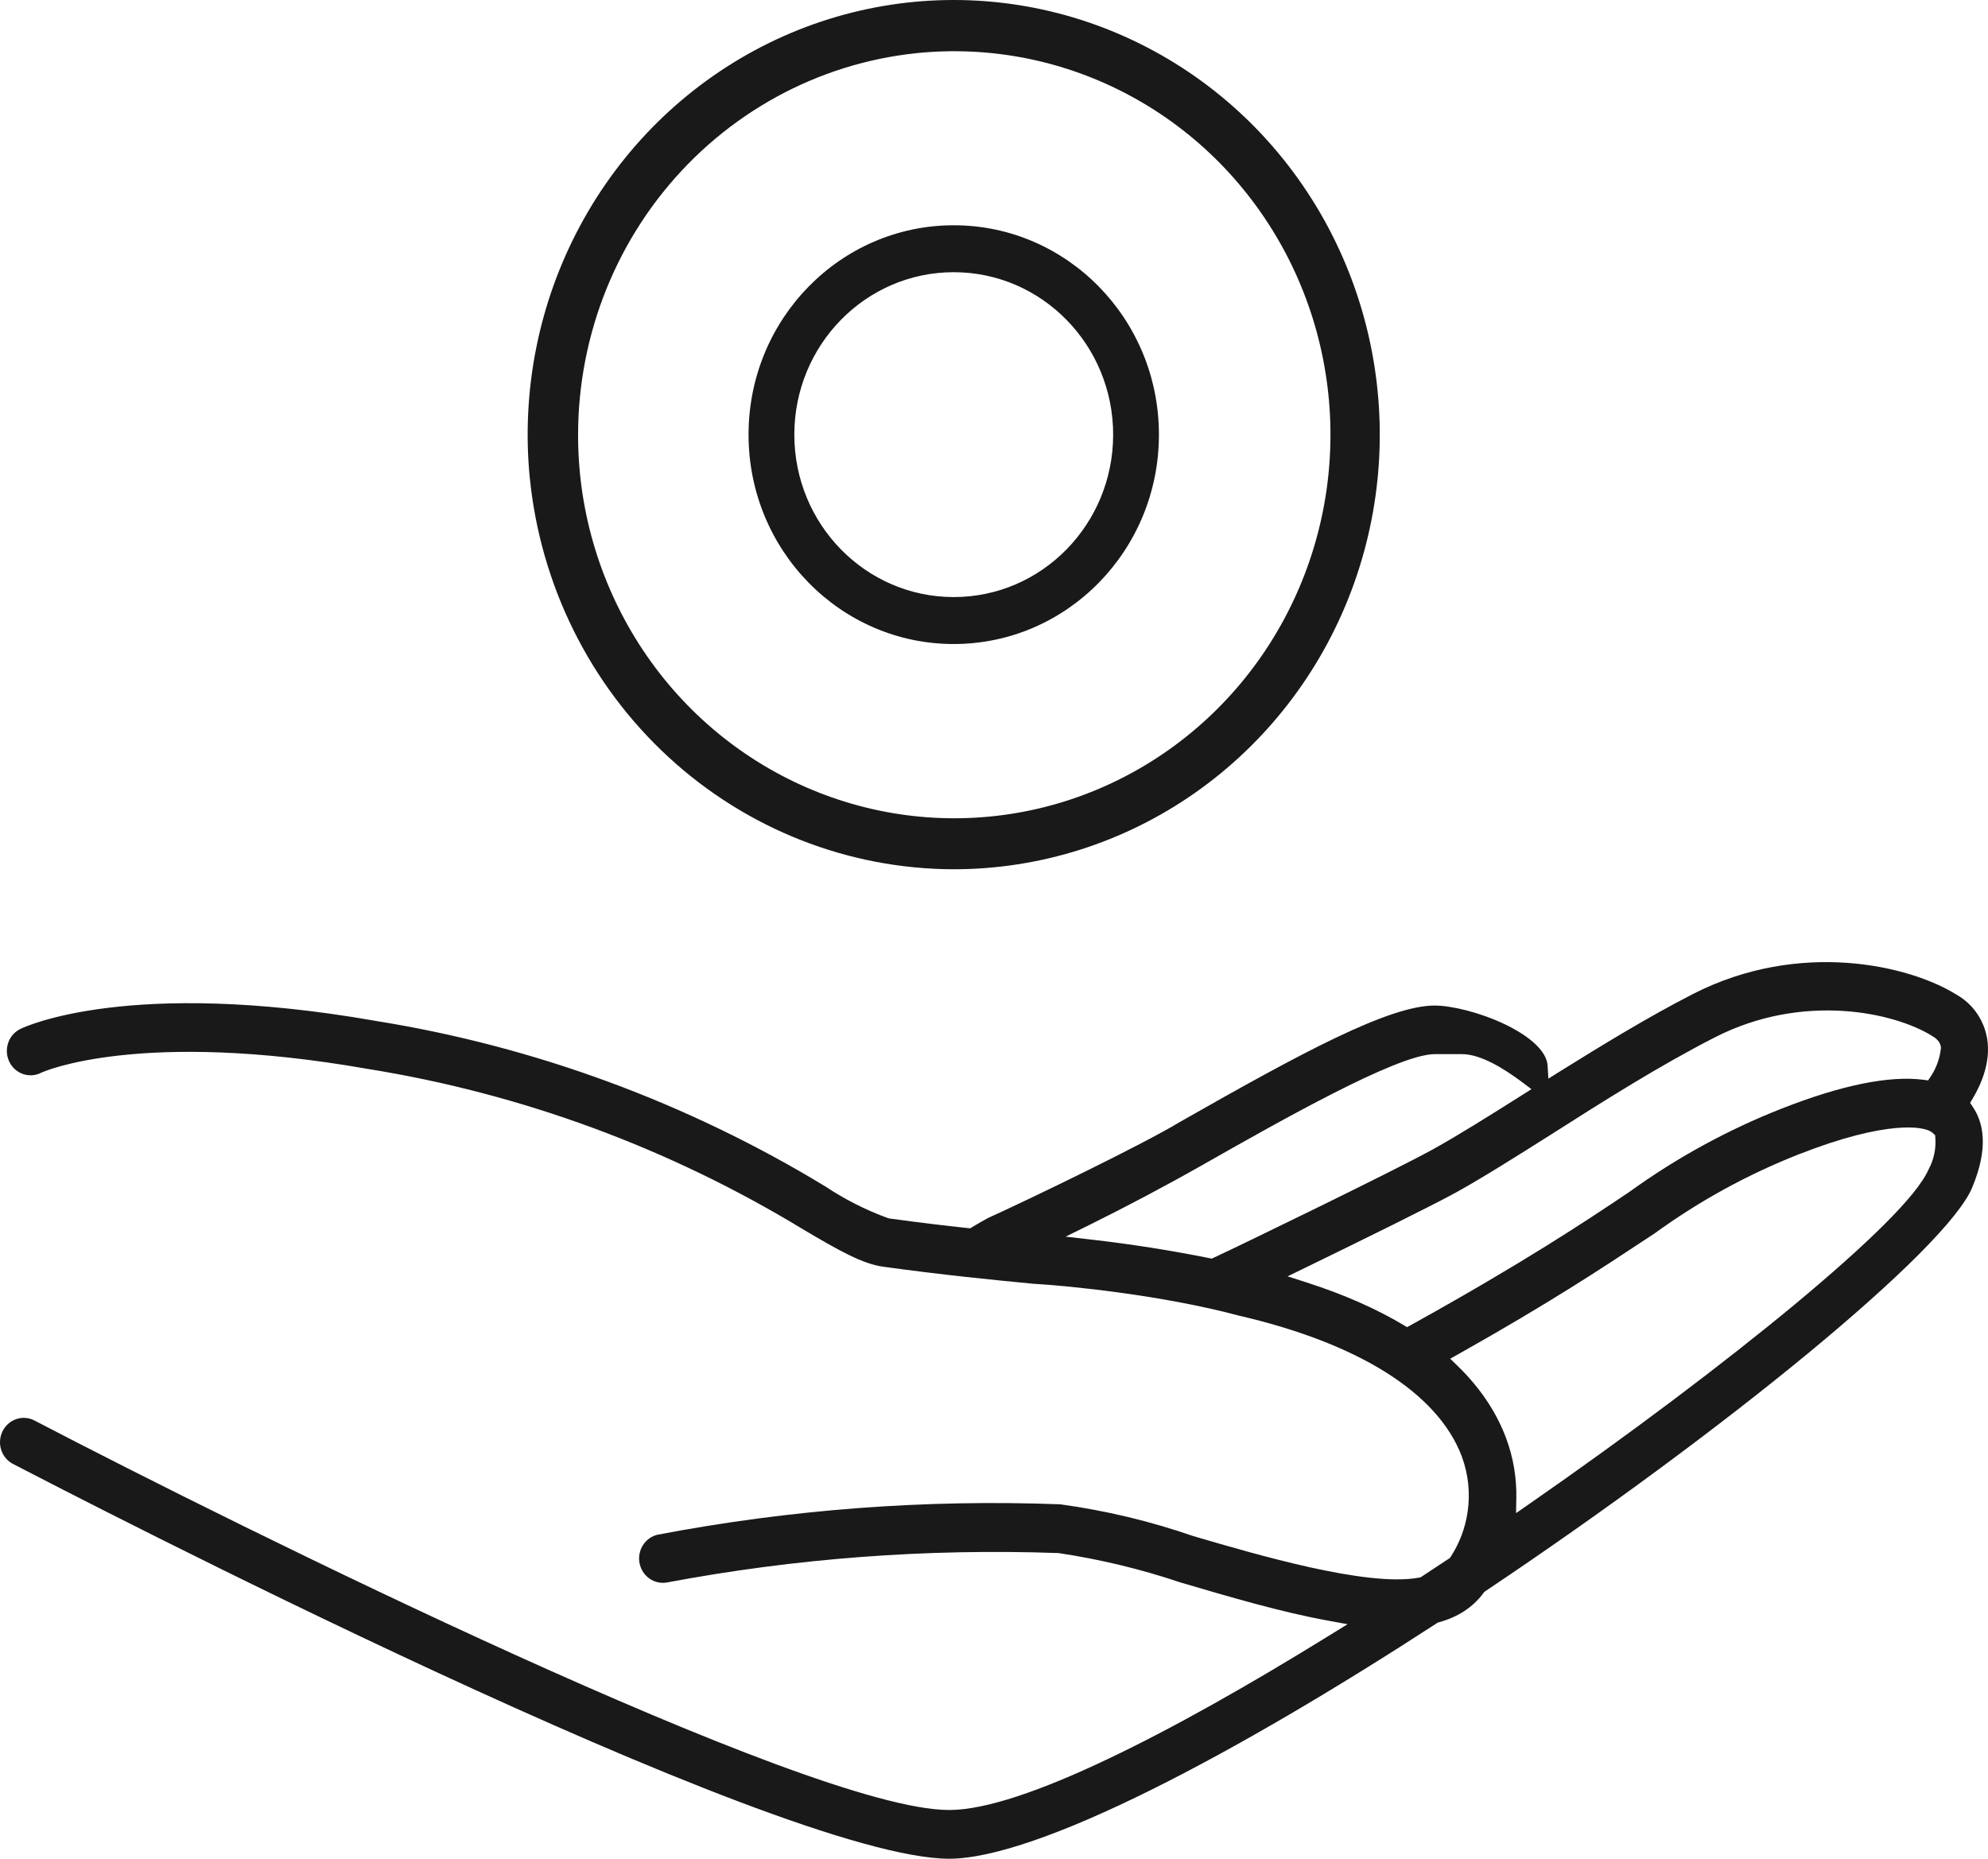
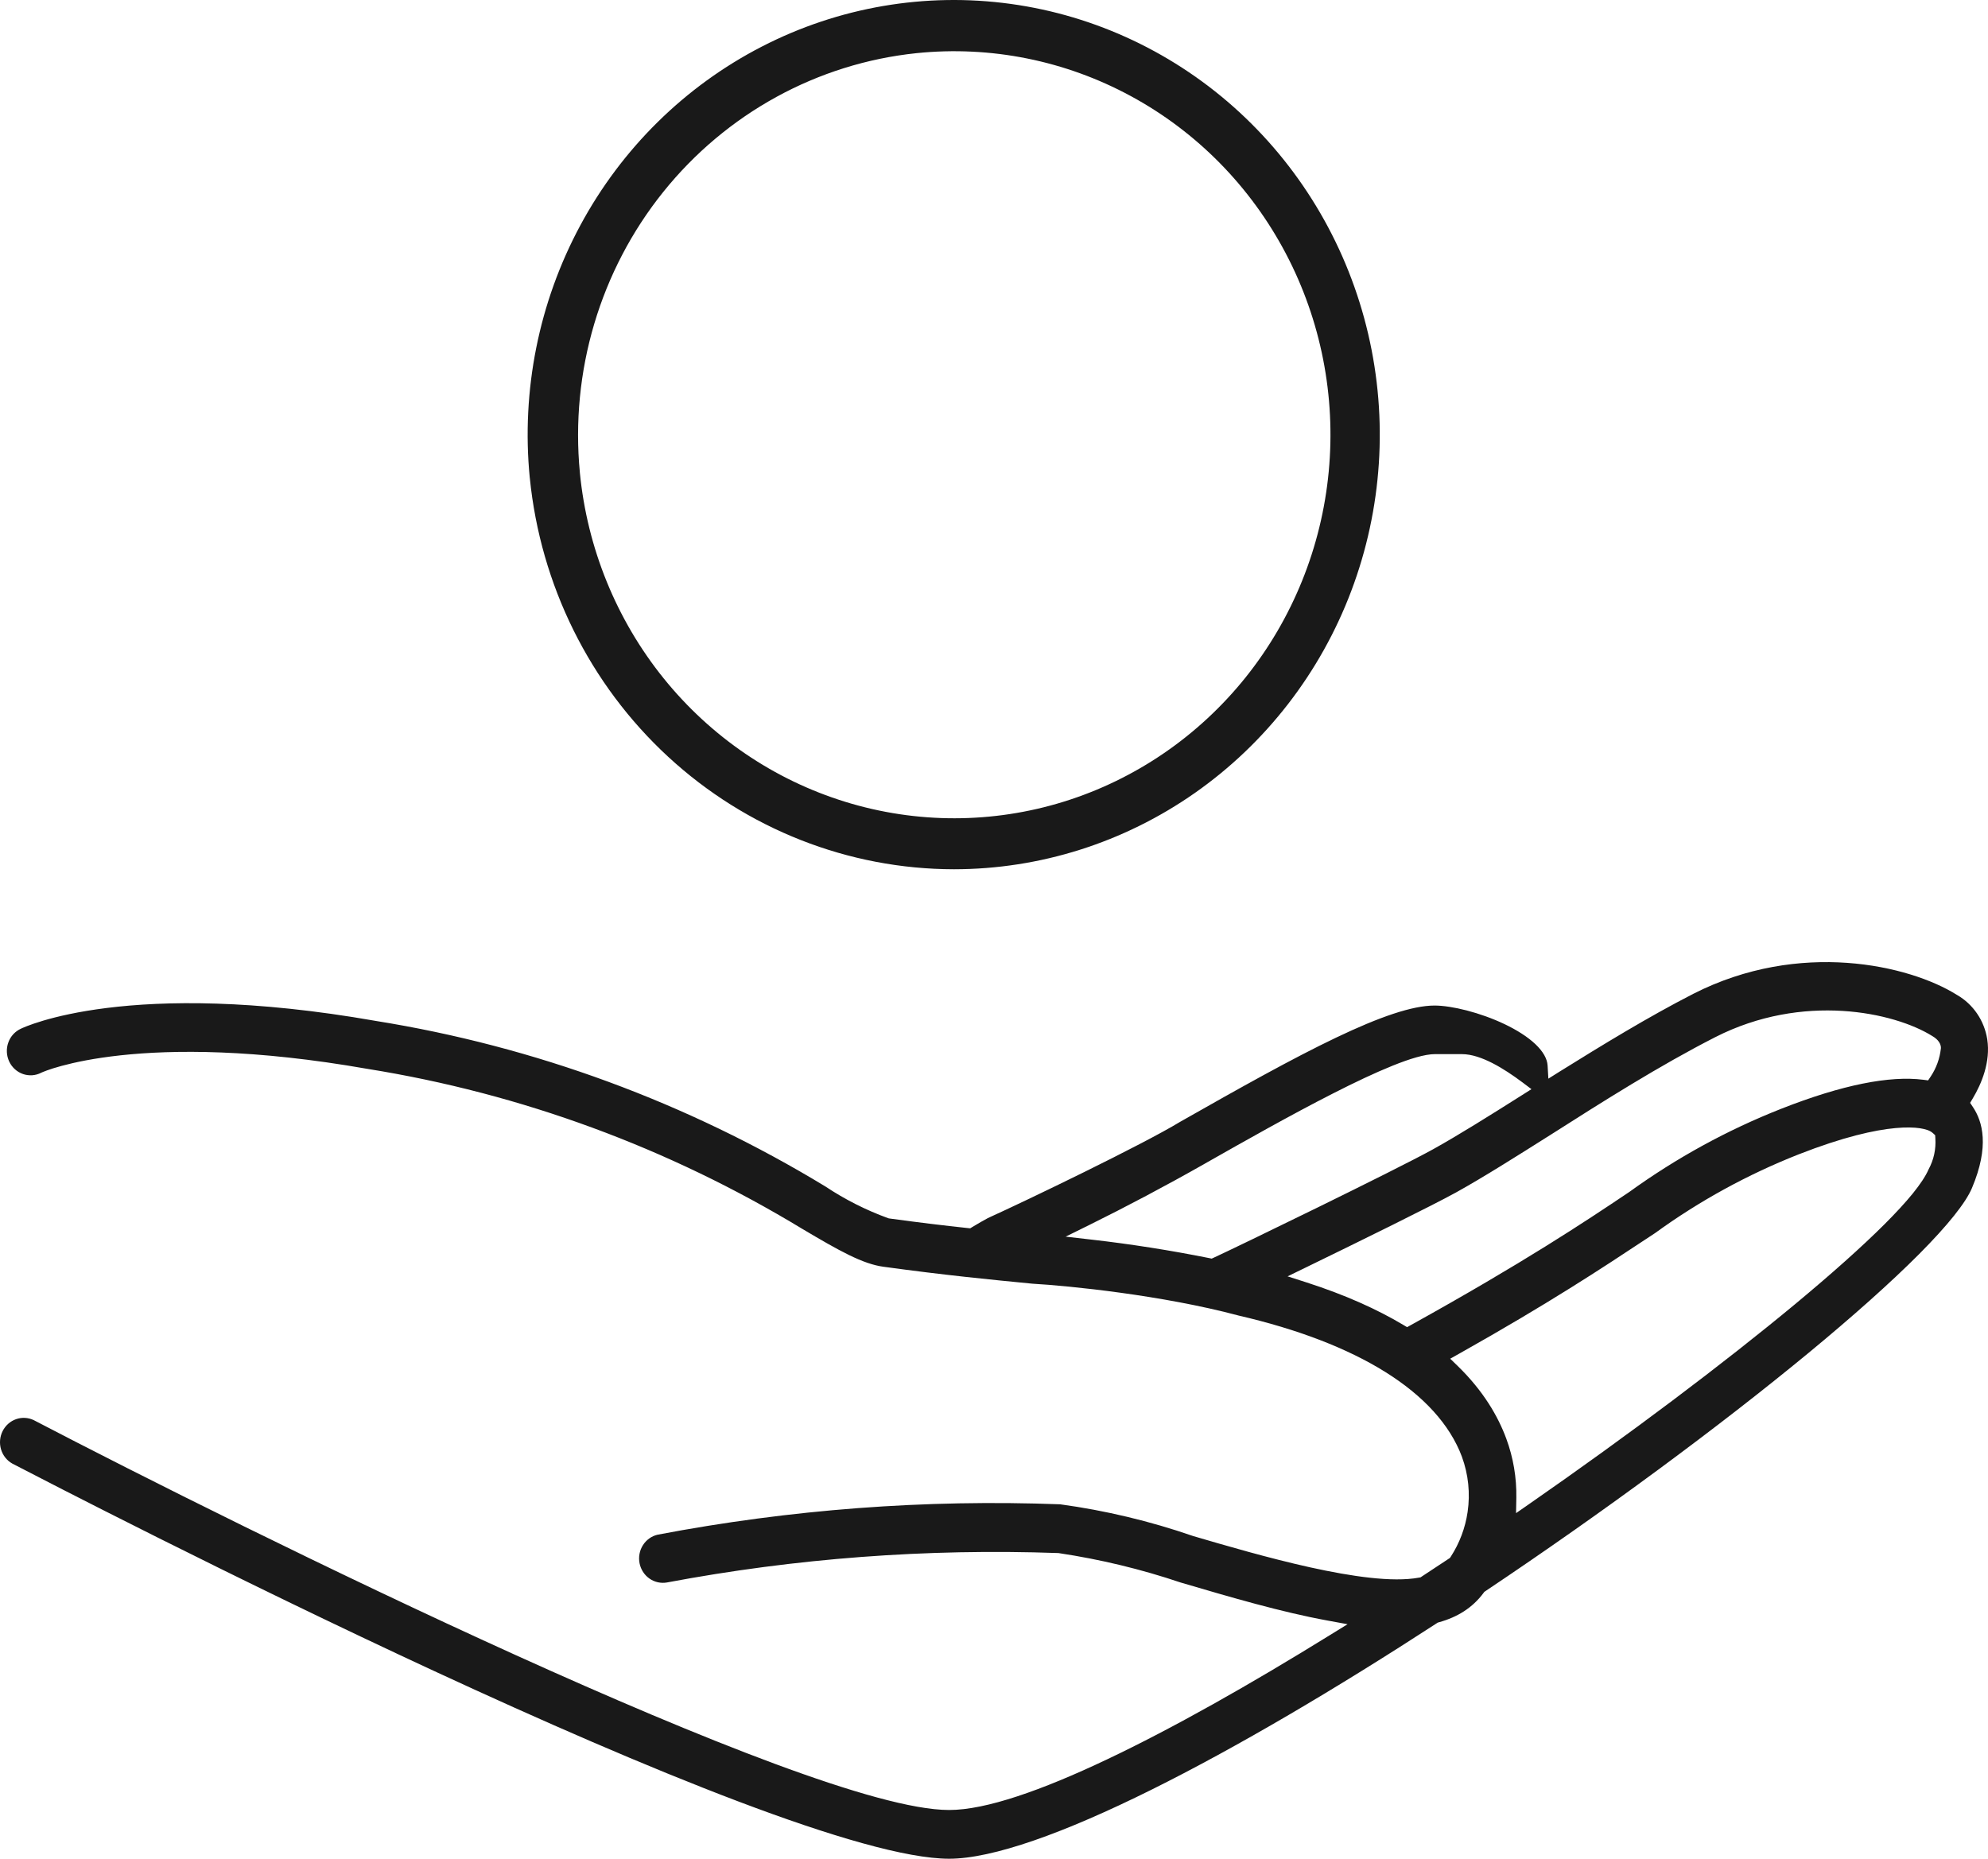
<svg xmlns="http://www.w3.org/2000/svg" width="77" height="72" fill="none" viewBox="0 0 77 72">
-   <path fill="#191919" fill-rule="evenodd" d="M36.94 24.947c4.385 0 7.948-3.627 7.948-8.111 0-4.484-3.563-8.11-7.948-8.11-4.384 0-7.947 3.625-7.947 8.11 0 4.485 3.563 8.111 7.947 8.111zm0-1.819c3.415 0 6.175-2.822 6.175-6.292 0-3.47-2.76-6.292-6.175-6.292s-6.174 2.822-6.174 6.292c0 3.47 2.76 6.292 6.174 6.292z" clip-rule="evenodd" />
  <path fill="#191919" fill-rule="evenodd" d="M20.52 18.507c.414 4.156 2.324 8.006 5.359 10.807 3.035 2.8 6.98 4.353 11.07 4.358 3.332-.002 6.586-1.033 9.334-2.958 2.747-1.925 4.86-4.654 6.057-7.828 1.198-3.175 1.426-6.645.652-9.954-.773-3.31-2.51-6.301-4.983-8.583C45.537 2.07 42.446.605 39.144.151c-3.302-.454-6.662.122-9.637 1.654-2.976 1.532-5.428 3.947-7.032 6.928-1.605 2.982-2.287 6.39-1.956 9.774zm1.94-.2c-.377-3.914.783-7.822 3.226-10.868 2.444-3.045 5.972-4.981 9.813-5.38 2.87-.295 5.76.285 8.306 1.666 2.546 1.38 4.632 3.5 5.995 6.09 1.363 2.589 1.942 5.532 1.664 8.456-.278 2.925-1.4 5.7-3.224 7.975-1.826 2.275-4.272 3.948-7.03 4.805-2.759.858-5.705.861-8.465.01-2.76-.85-5.211-2.516-7.042-4.787-1.83-2.27-2.959-5.043-3.244-7.966zM47.959 50.956c2.306.531 4.233 1.274 5.7 2.191 1.467.918 2.494 2.022 2.965 3.282v.002c.25.681.326 1.416.22 2.136-.09.619-.313 1.209-.65 1.73l-.035.052-.052.034c-.345.23-.69.458-1.036.684l-.05.034-.06.01c-.524.097-1.182.083-1.896.004-.718-.078-1.513-.224-2.32-.402-1.611-.357-3.288-.848-4.516-1.208l-.007-.002-.007-.002c-1.674-.579-3.4-.991-5.152-1.23-5.226-.197-10.457.198-15.597 1.178-.23.055-.433.199-.563.404-.132.207-.179.46-.131.703.048.242.187.455.385.593.198.138.44.191.675.15 4.993-.939 10.071-1.32 15.146-1.14h.017l.016.003c1.603.24 3.183.62 4.721 1.139 1.95.574 3.909 1.148 5.689 1.473l.773.142-.669.413c-3.103 1.922-6.094 3.613-8.649 4.824-1.277.606-2.45 1.094-3.477 1.431-1.022.336-1.918.528-2.636.528-.706 0-1.663-.179-2.795-.486-1.138-.309-2.473-.754-3.944-1.298-2.943-1.09-6.446-2.584-10.03-4.207-7.164-3.245-14.666-7.014-18.685-9.11-.214-.103-.46-.117-.683-.039-.226.078-.414.244-.524.463-.11.219-.132.474-.061.71.07.234.227.43.434.547l.079.041c1.03.534 8.4 4.357 16.368 8.045 3.984 1.845 8.113 3.654 11.671 5.001 1.779.674 3.411 1.23 4.808 1.618 1.403.39 2.549.603 3.362.603.837 0 1.95-.246 3.286-.708 1.331-.46 2.863-1.128 4.531-1.956 3.337-1.656 7.2-3.942 11.068-6.457l.039-.026.044-.012c.72-.2 1.302-.56 1.729-1.136l.031-.042.044-.03c4.594-3.075 9.062-6.378 12.51-9.223 1.725-1.424 3.19-2.73 4.289-3.833 1.11-1.116 1.809-1.992 2.046-2.56.68-1.613.414-2.571.034-3.137l-.107-.16.099-.165c.346-.579.698-1.42.565-2.296-.056-.357-.19-.697-.392-.994-.202-.297-.467-.544-.774-.722l-.01-.005c-1.833-1.153-6.089-2.14-10.206-.043-1.745.894-3.527 1.984-5.187 3.018l-.43.27-.03-.509c-.016-.26-.17-.54-.472-.827-.3-.284-.718-.548-1.191-.774-.952-.454-2.056-.722-2.716-.722-.859 0-2.133.44-3.818 1.245-1.67.797-3.692 1.927-6.032 3.257-1.444.88-5.932 3.043-7.458 3.734l-.007.005c-.137.075-.363.2-.582.334l-.087.054-.102-.01c-.902-.096-1.896-.216-3.022-.37l-.032-.005-.03-.01c-.852-.31-1.666-.721-2.424-1.226-5.352-3.25-11.264-5.427-17.417-6.413l-.004-.001c-9.562-1.676-13.607.24-13.732.3l-.005.002c-.111.05-.212.124-.297.215-.084.092-.15.2-.192.32-.043.118-.062.244-.056.37.005.127.036.25.089.365.053.114.128.215.22.299.092.083.199.147.314.187.116.04.238.056.36.048.121-.009.24-.042.348-.098l.008-.004.009-.004.016-.007.043-.018c.035-.015.084-.034.149-.057.128-.047.317-.108.568-.176.503-.136 1.256-.297 2.28-.408 2.048-.222 5.18-.245 9.564.525 5.953.954 11.671 3.059 16.848 6.202.707.419 1.289.758 1.801 1.008.513.25.938.401 1.33.454 2.401.33 4.194.503 5.777.657 1.428.082 5.023.445 7.969 1.23zm26.915-10.369h.302v.017l-.002.017c-.043.385-.177.753-.389 1.073l-.104.156-.185-.024c-1.302-.166-3.135.191-5.506 1.124-2.085.822-4.061 1.904-5.885 3.223l-.009.006c-1.737 1.167-4.108 2.741-8.444 5.146l-.152.084-.148-.088c-1.006-.6-2.243-1.162-3.763-1.65l-.718-.23.678-.33c2.165-1.053 4.908-2.402 5.854-2.924 1.074-.597 2.33-1.392 3.677-2.243l.016-.01c1.954-1.245 4.177-2.655 6.331-3.754 3.403-1.739 6.947-.97 8.42-.045.12.07.203.147.257.23.027.041.046.083.057.122.006.02.01.038.012.054l.002.025.001.01v.01l-.302.001zm-15.927 1.837l.37-.234-.35-.264c-.37-.277-.771-.546-1.165-.747-.387-.197-.797-.345-1.175-.346l-.219-.001h-.82c-.406 0-.995.185-1.653.45-.672.27-1.464.646-2.294 1.069-1.66.844-3.497 1.886-4.892 2.677l-.122.07c-1.457.827-3.03 1.659-4.43 2.35l-.922.455 1.021.117c1.522.174 3.036.413 4.54.714l.095.02.089-.04c.856-.392 7.03-3.389 8.49-4.198.986-.548 2.18-1.297 3.437-2.092zm15.753 2.87c.199-.366.29-.783.261-1.2l-.007-.12-.087-.08c-.066-.062-.15-.1-.22-.124-.08-.027-.175-.05-.288-.067-.226-.033-.535-.043-.94-.006-.81.074-2.022.34-3.757 1.02-1.97.777-3.84 1.801-5.56 3.05l-.41.27c-1.597 1.056-3.688 2.44-7.169 4.396l-.353.198.291.282c.998.972 1.565 1.955 1.882 2.817.271.734.402 1.513.388 2.293l-.011.59.484-.336c3.885-2.697 7.542-5.45 10.33-7.764 1.394-1.158 2.574-2.209 3.458-3.091.442-.441.812-.844 1.1-1.198.278-.345.49-.659.608-.93z" clip-rule="evenodd" />
</svg>